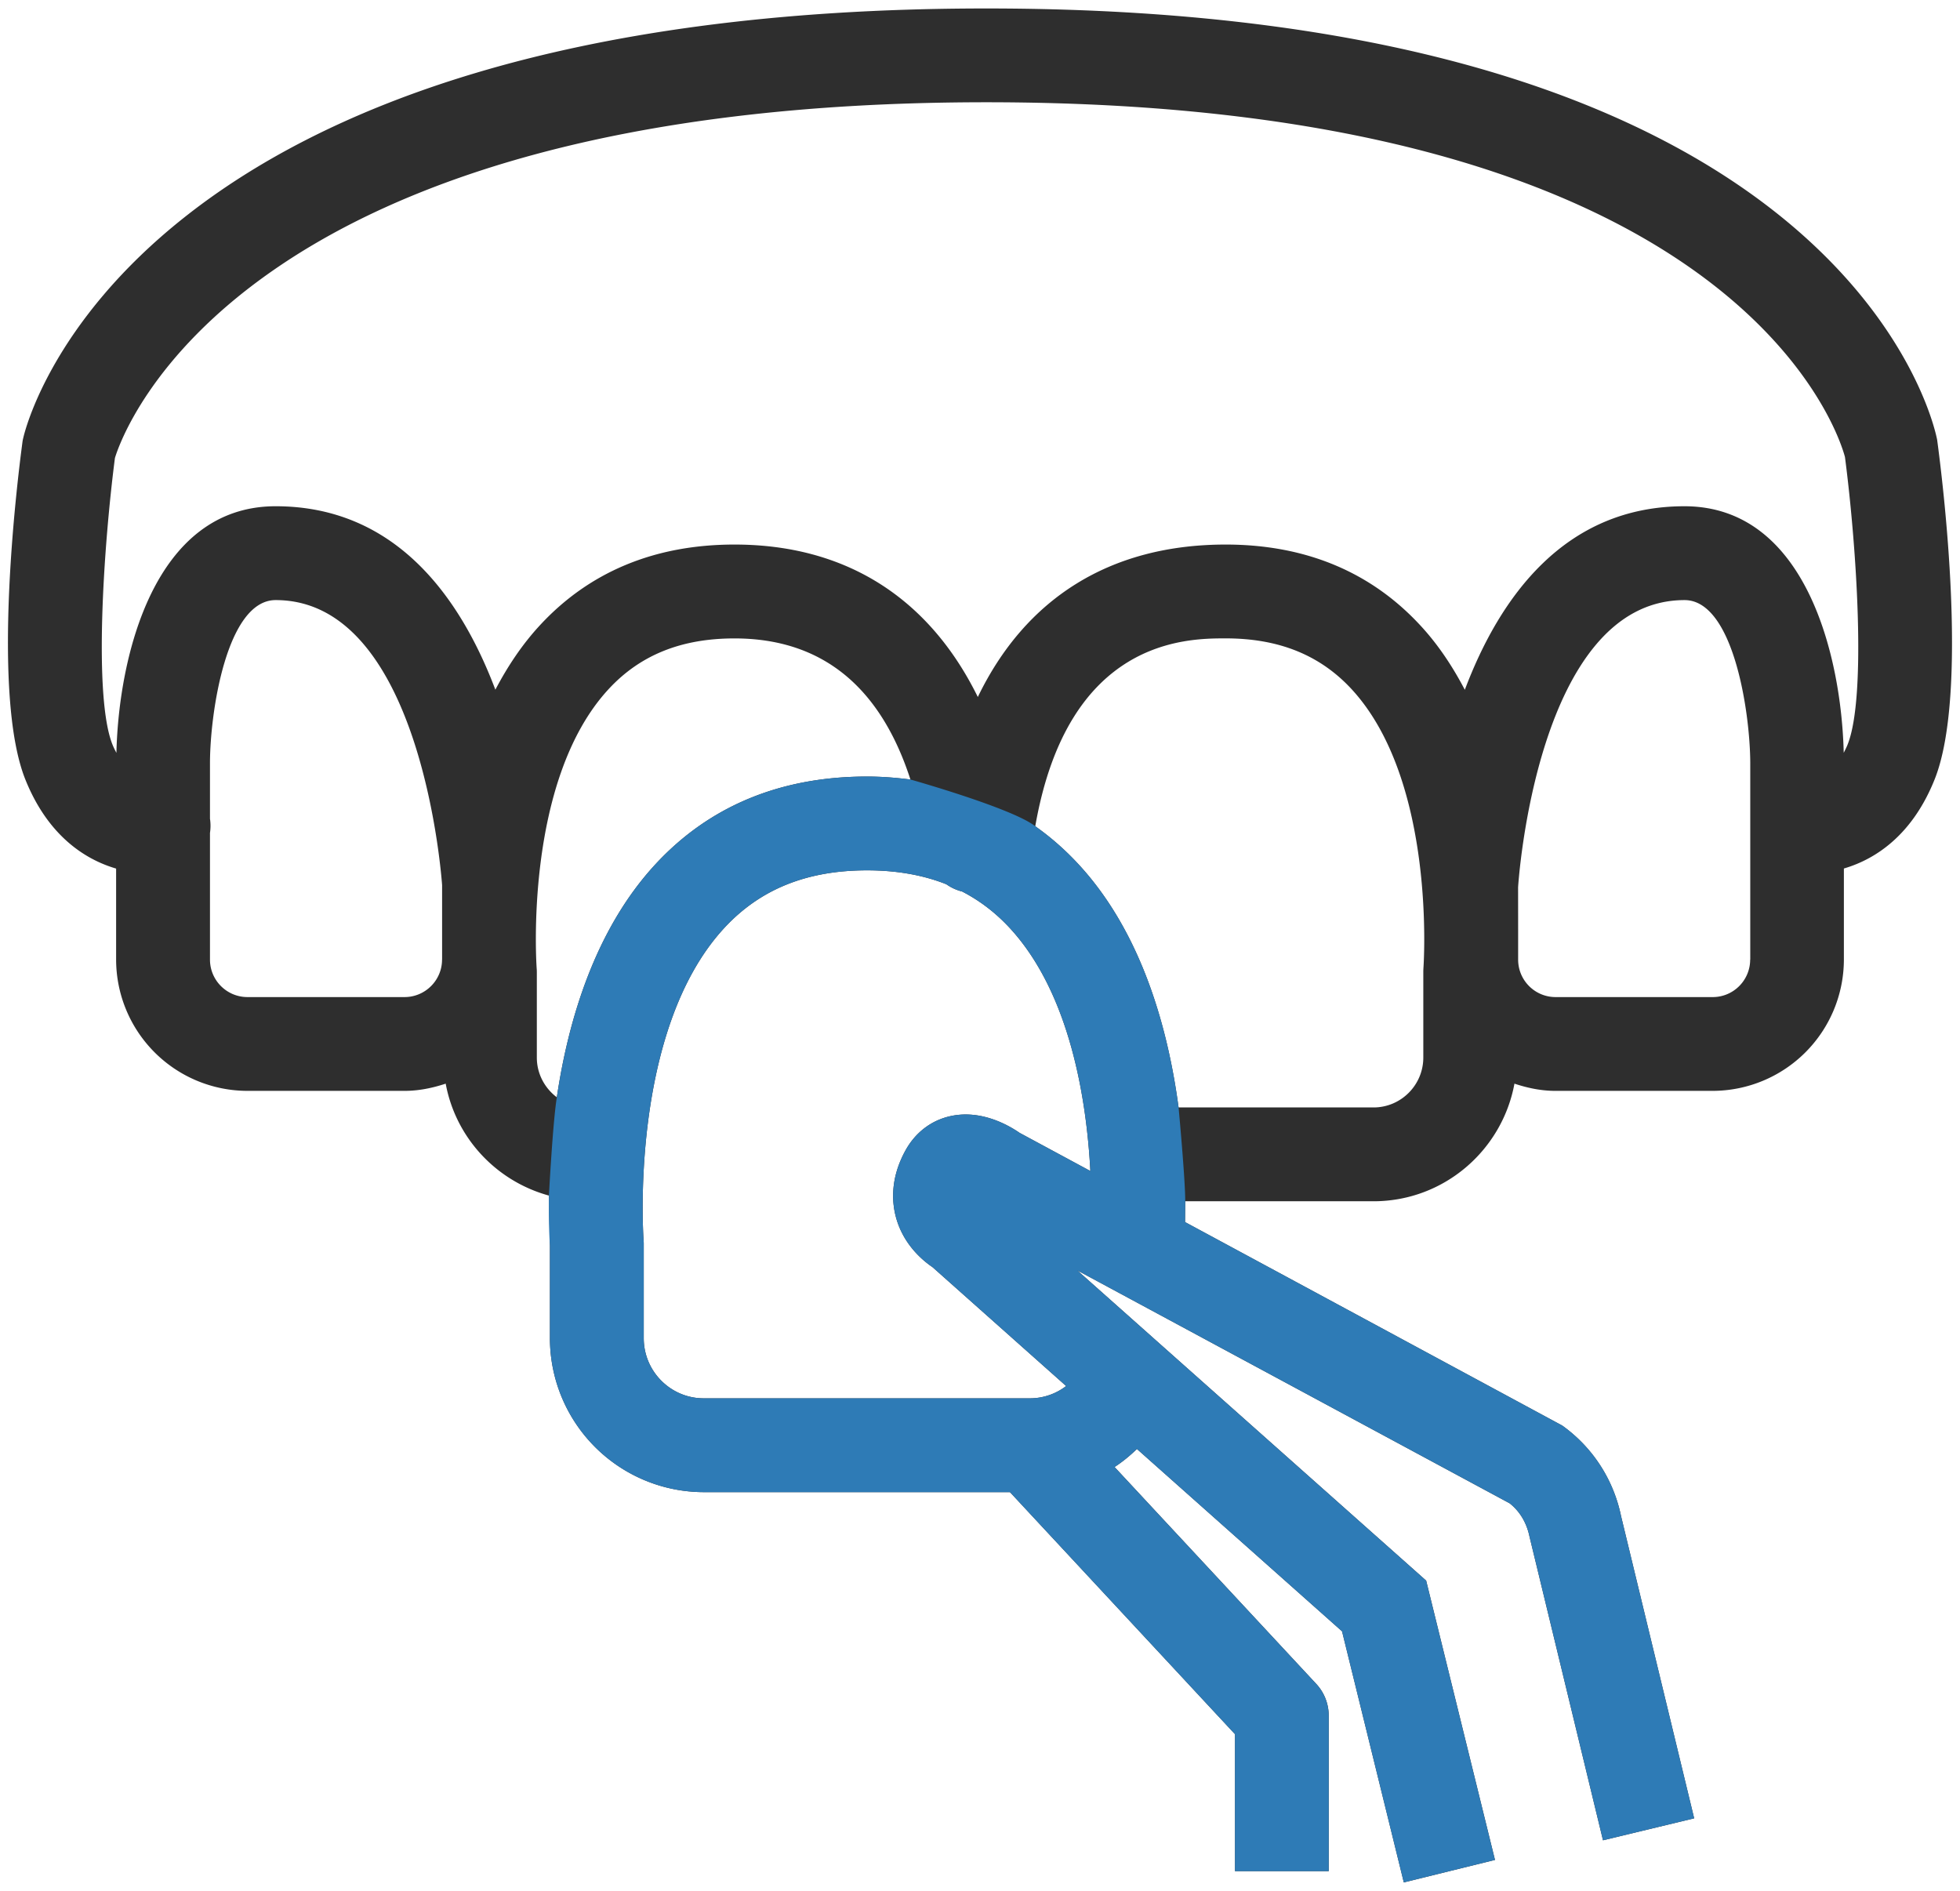
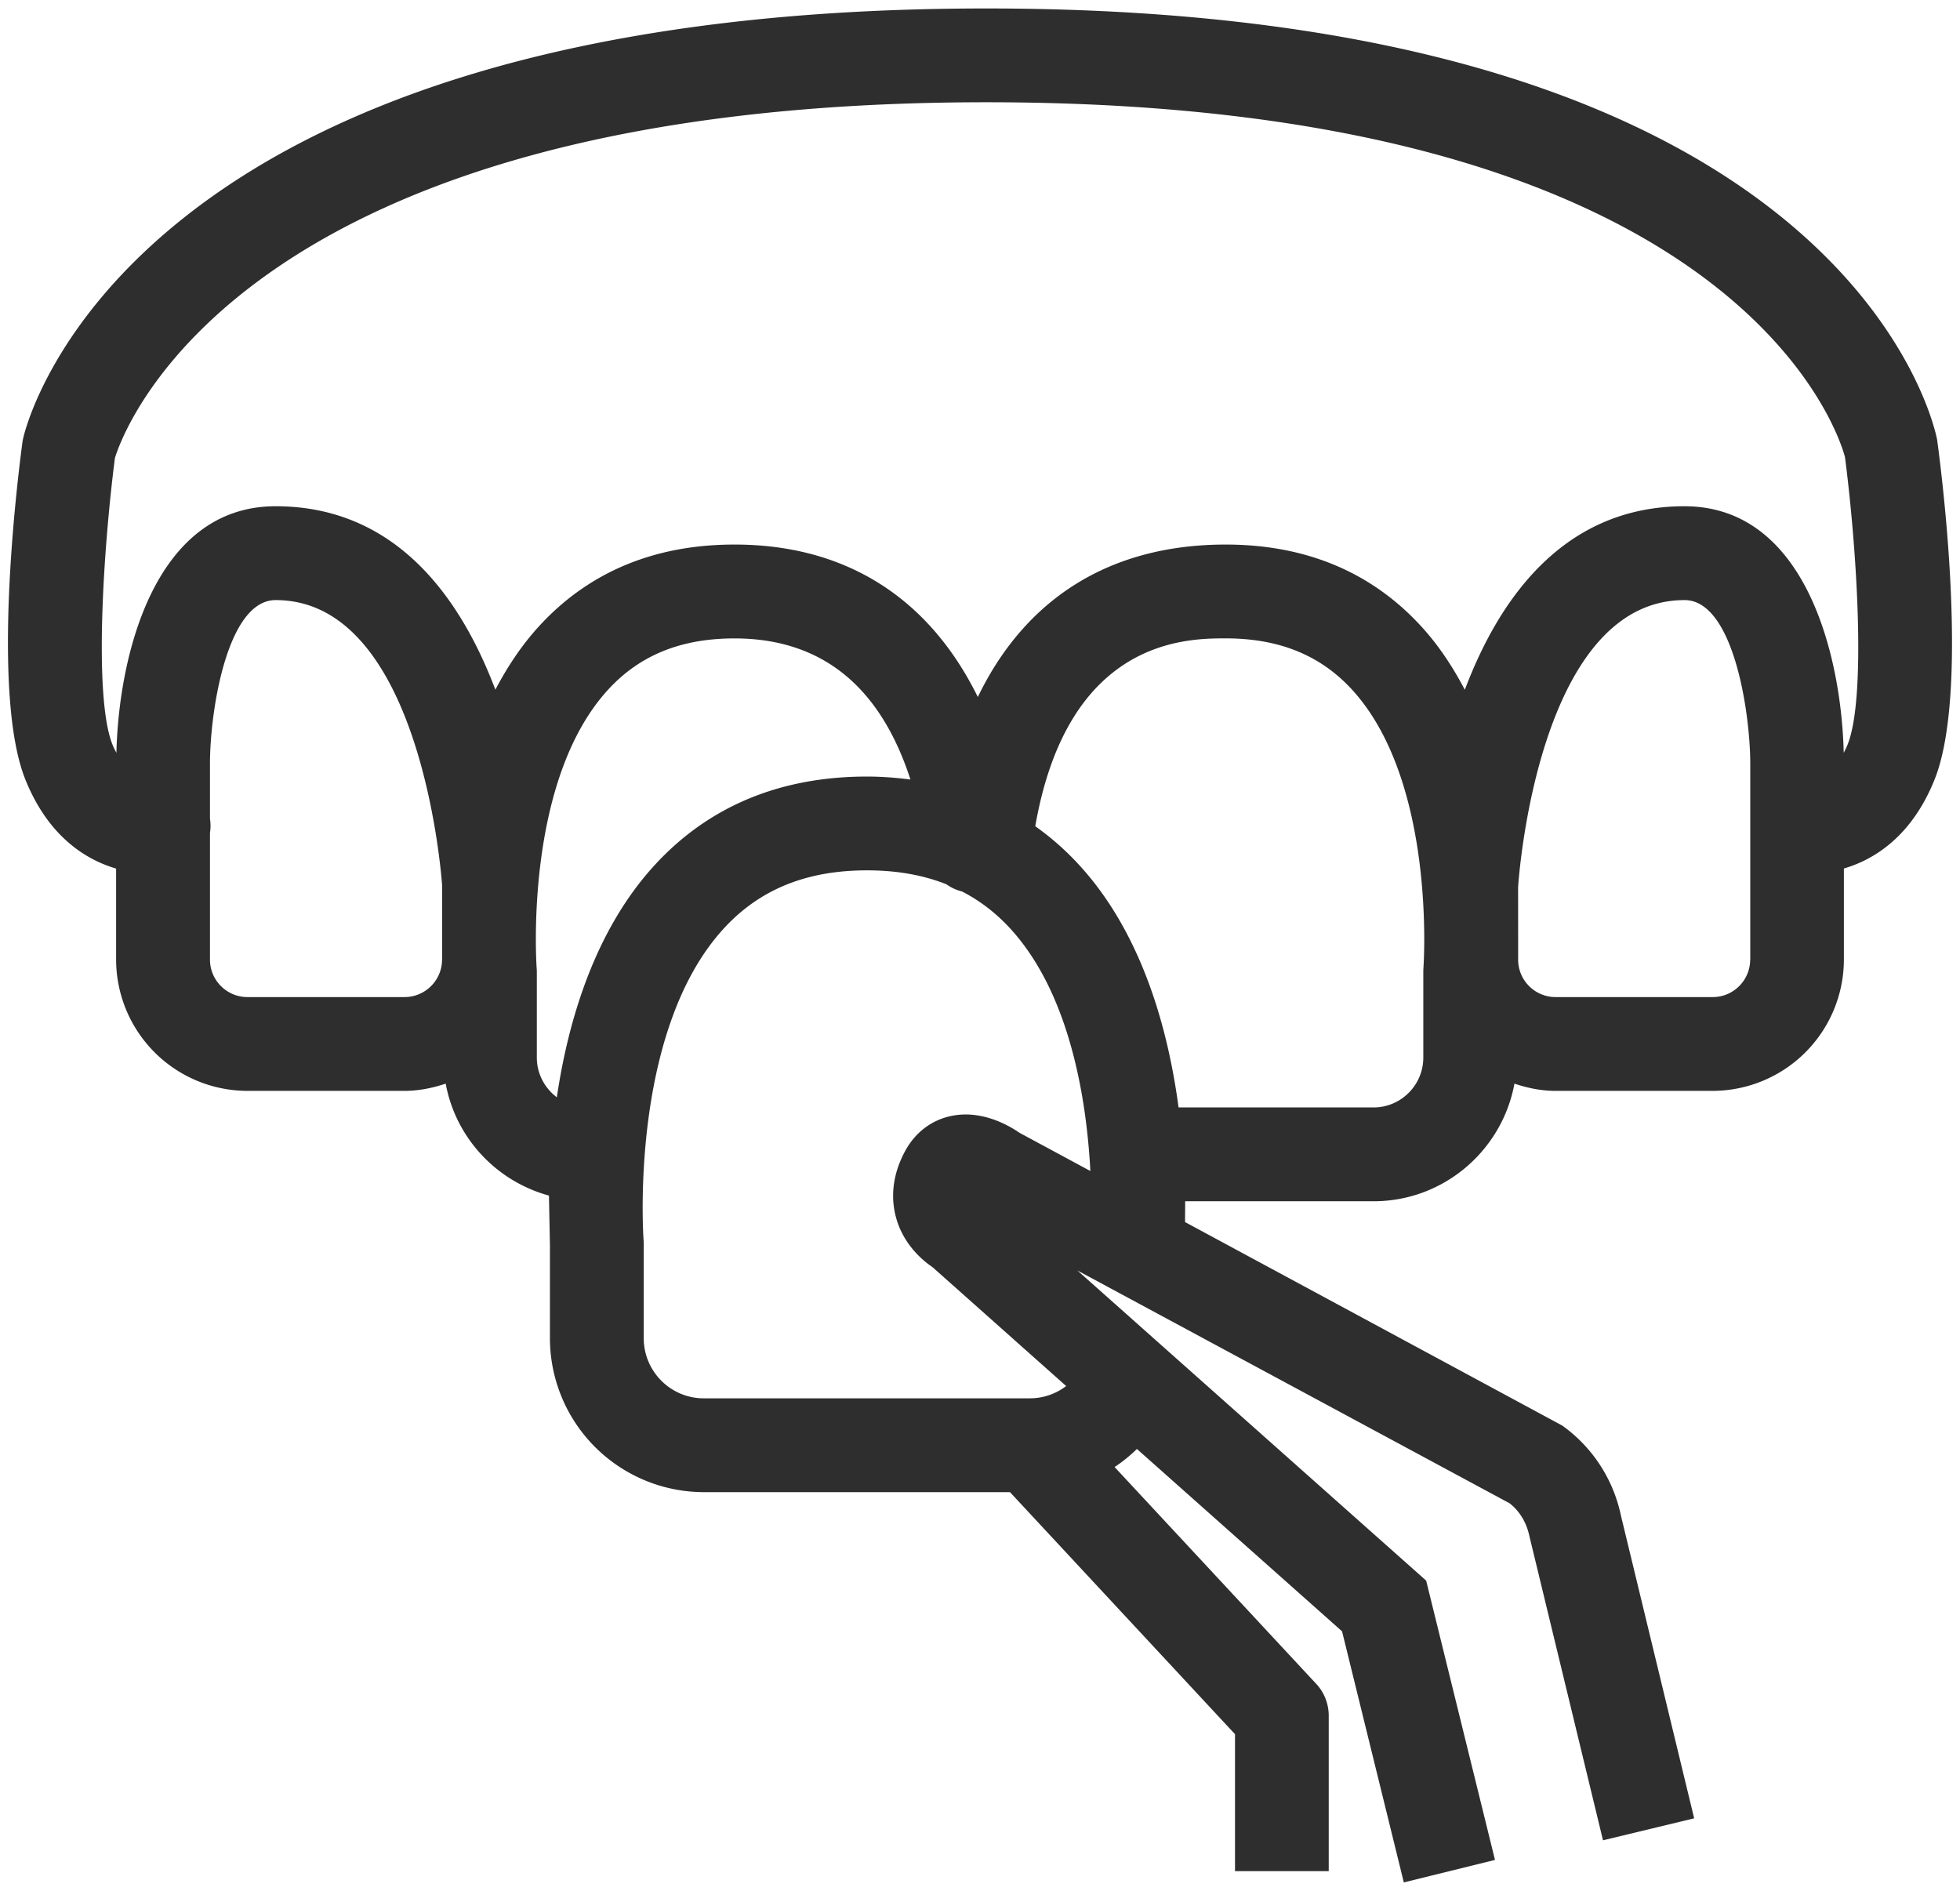
<svg xmlns="http://www.w3.org/2000/svg" width="84.989" height="81.99" viewBox="-4.005 -9.006 84.989 81.99">
  <path fill="#2e2e2e" d="M1.03 28.657v3.948a5.7 5.7 0 0 0 5.694 5.691h6.812c.626 0 1.22-.126 1.785-.313.435 2.355 2.195 4.229 4.477 4.854l.043 2.167v4.02a6.68 6.68 0 0 0 6.665 6.672h13.283l9.758 10.496v5.938h4.064v-6.736c0-.514-.192-1.01-.543-1.385l-8.743-9.402c.348-.227.67-.492.969-.783l8.895 7.908 2.678 10.887 3.953-.975-2.984-12.111-15.125-13.449L61.455 56.18c.434.342.734.83.861 1.439l3.188 13.174 3.953-.953-3.172-13.111c-.33-1.588-1.234-2.979-2.549-3.92L47.38 43.985l.007-.902h8.165c3.046 0 5.577-2.203 6.112-5.1.563.187 1.153.313 1.779.313h6.816a5.7 5.7 0 0 0 5.69-5.691v-3.951c1.429-.418 2.988-1.498 3.935-3.864 1.48-3.703.368-12.816.109-14.723-.146-.765-4.033-18.706-41.23-18.706C1.618-8.638-2.831 9.245-3.002 10.007a1.31 1.31 0 0 0-.032.177c-.238 1.79-1.352 10.903.127 14.608.95 2.367 2.508 3.447 3.937 3.865zm14.133 3.948c0 .897-.731 1.624-1.625 1.624H6.725c-.896 0-1.625-.727-1.625-1.624V27.11a2.08 2.08 0 0 0 0-.615v-2.417c.004-2.213.73-7.063 2.848-7.063 6.399 0 7.212 12.331 7.217 12.354v3.235h-.002zm4.11 4.248v-3.708a1.75 1.75 0 0 0-.007-.161c-.005-.08-.581-8.111 3.122-12.111 1.366-1.476 3.15-2.196 5.454-2.196 3.76 0 6.315 2.056 7.631 6.119-.61-.077-1.233-.129-1.883-.129-3.758 0-6.846 1.283-9.181 3.811-2.621 2.841-3.776 6.77-4.269 10.097-.523-.395-.867-1.017-.867-1.722zm20.933 3.263c-.494-.341-1.669-1.009-2.976-.729-.831.175-1.525.696-1.958 1.467-.693 1.241-.605 2.304-.411 2.979.326 1.132 1.128 1.808 1.568 2.106l5.796 5.156a2.58 2.58 0 0 1-1.551.533H26.508c-1.432 0-2.599-1.168-2.599-2.605v-4.096c0-.051-.003-.107-.007-.158-.007-.092-.649-9.052 3.502-13.54 1.556-1.68 3.579-2.495 6.187-2.495 1.282 0 2.424.201 3.439.603.205.145.437.254.683.314.765.395 1.45.917 2.062 1.578 2.637 2.85 3.339 7.501 3.5 10.542l-3.069-1.655zm17.511-7.135c-.003.054-.005.11-.005.163v3.708c0 1.194-.97 2.163-2.159 2.163H47.1c-.456-3.417-1.594-7.572-4.334-10.539-.579-.628-1.208-1.179-1.88-1.654 1.419-8.123 6.541-8.147 8.256-8.147 2.302 0 4.086.72 5.455 2.196 3.701 4.002 3.126 12.033 3.12 12.11zm14.168-.376c0 .897-.728 1.624-1.622 1.624h-6.816c-.896 0-1.623-.727-1.623-1.624v-.64-.36l-.002-2.135c.007-.126.794-12.455 7.219-12.455 2.116 0 2.841 4.851 2.848 7.06v8.529h-.004zM.979 10.852C1.318 9.737 6.318-4.572 38.765-4.572c32.647 0 36.993 14.479 37.231 15.385.49 3.755.95 10.374.114 12.467-.054.135-.112.246-.168.357-.099-4.169-1.634-10.691-6.906-10.691-5.192 0-8.006 3.937-9.524 7.959-.521-.995-1.145-1.946-1.921-2.784-2.151-2.332-4.994-3.514-8.448-3.514-4.992 0-8.674 2.315-10.748 6.61-2.117-4.299-5.726-6.61-10.55-6.61-3.458 0-6.301 1.181-8.451 3.514-.773.838-1.398 1.787-1.919 2.779-1.517-4.012-4.328-7.954-9.527-7.954-5.275 0-6.808 6.525-6.905 10.694-.059-.114-.117-.225-.171-.36-.834-2.085-.38-8.668.107-12.428z" />
-   <path fill="#2e7bb6" d="M63.737 52.809l-16.356-8.824.007-.902c.007-.902-.287-4.067-.287-4.067-.456-3.417-1.594-7.572-4.334-10.539-.579-.628-1.208-1.179-1.88-1.654-.99-.784-5.413-2.028-5.413-2.028-.61-.077-1.233-.129-1.883-.129-3.758 0-6.846 1.283-9.181 3.811-2.621 2.841-3.776 6.77-4.269 10.097-.173 1.03-.344 4.263-.344 4.263-.018 1.109.023 1.897.043 2.167v4.02a6.68 6.68 0 0 0 6.665 6.672h13.283l9.758 10.496v5.938h4.064v-6.736c0-.514-.192-1.01-.543-1.385l-8.743-9.402c.348-.227.67-.492.969-.783l8.895 7.908 2.678 10.887 3.953-.975-2.984-12.111-15.124-13.449L61.455 56.18c.434.342.734.83.861 1.439l3.188 13.174 3.953-.953-3.172-13.111a6.4 6.4 0 0 0-2.548-3.92zM40.206 40.116c-.494-.341-1.669-1.009-2.976-.729-.831.175-1.525.696-1.958 1.467-.693 1.241-.605 2.304-.411 2.979.326 1.132 1.128 1.808 1.568 2.106l5.796 5.156a2.58 2.58 0 0 1-1.551.533H26.508c-1.432 0-2.599-1.168-2.599-2.605v-4.096c0-.051-.003-.107-.007-.158-.007-.092-.649-9.052 3.502-13.54 1.556-1.68 3.579-2.495 6.187-2.495 1.282 0 2.424.201 3.439.603.205.145.437.254.683.314.765.395 1.45.917 2.062 1.578 2.637 2.85 3.339 7.501 3.5 10.542l-3.069-1.655z" />
</svg>